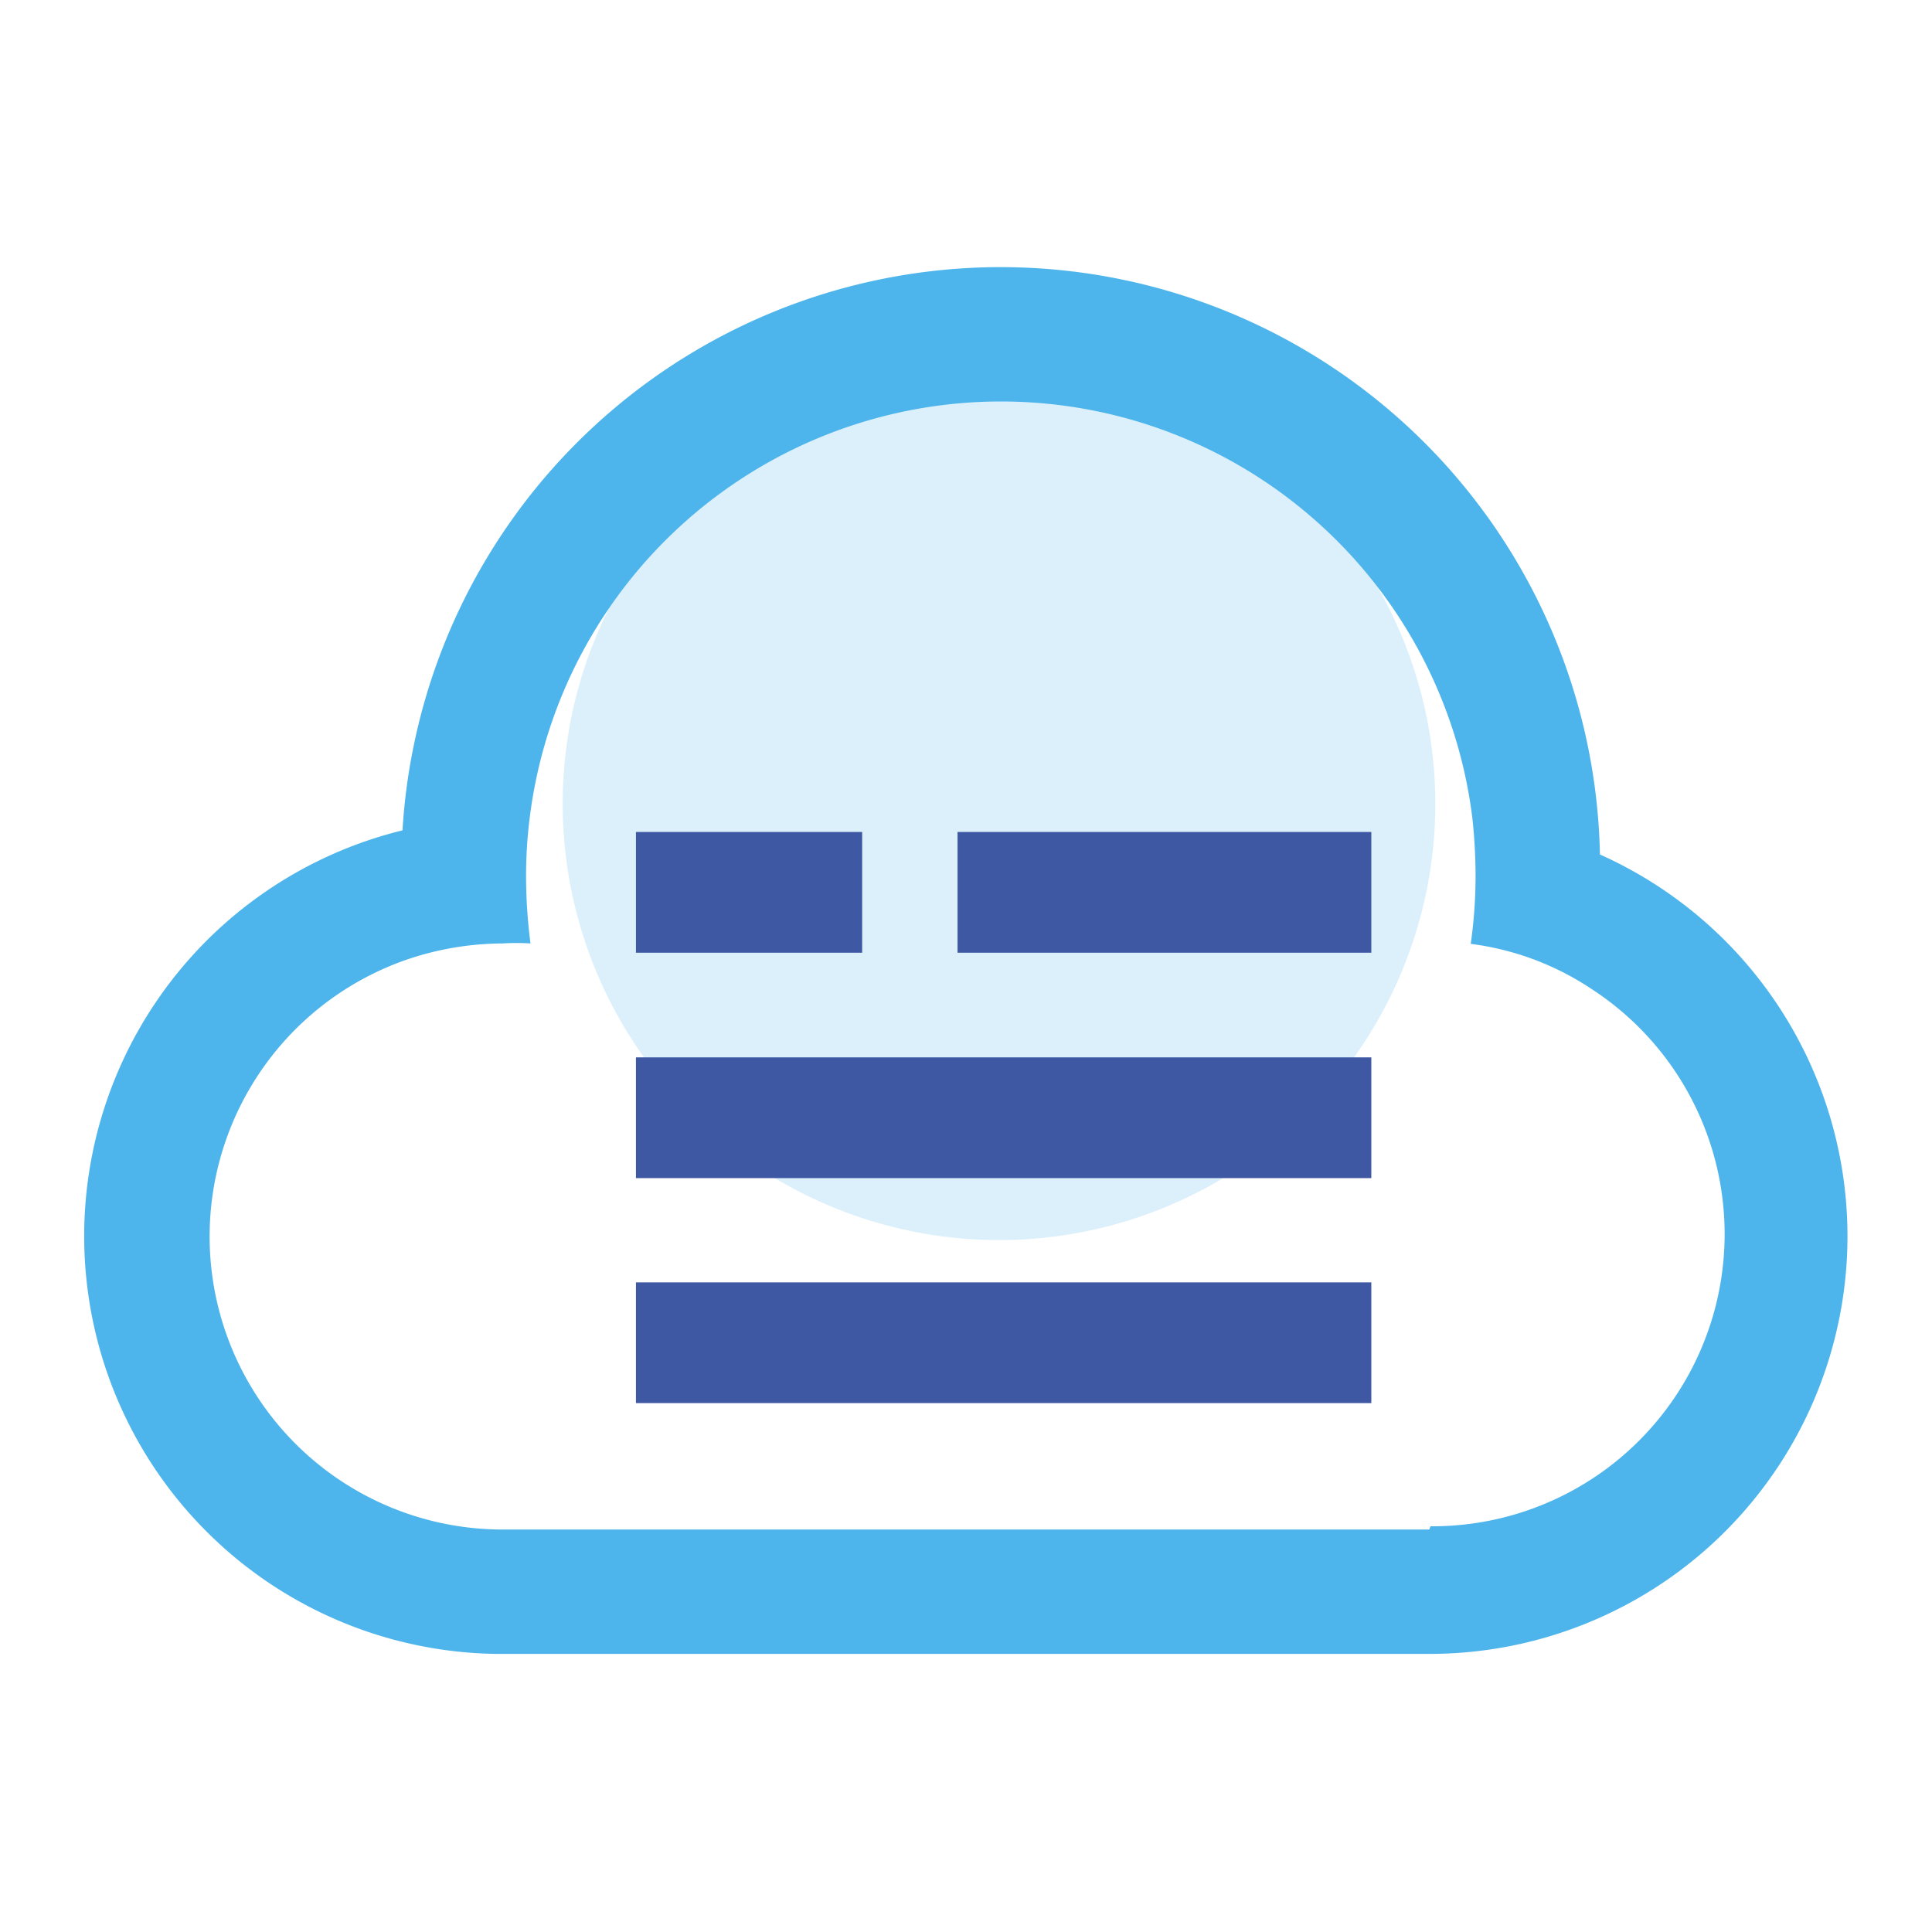
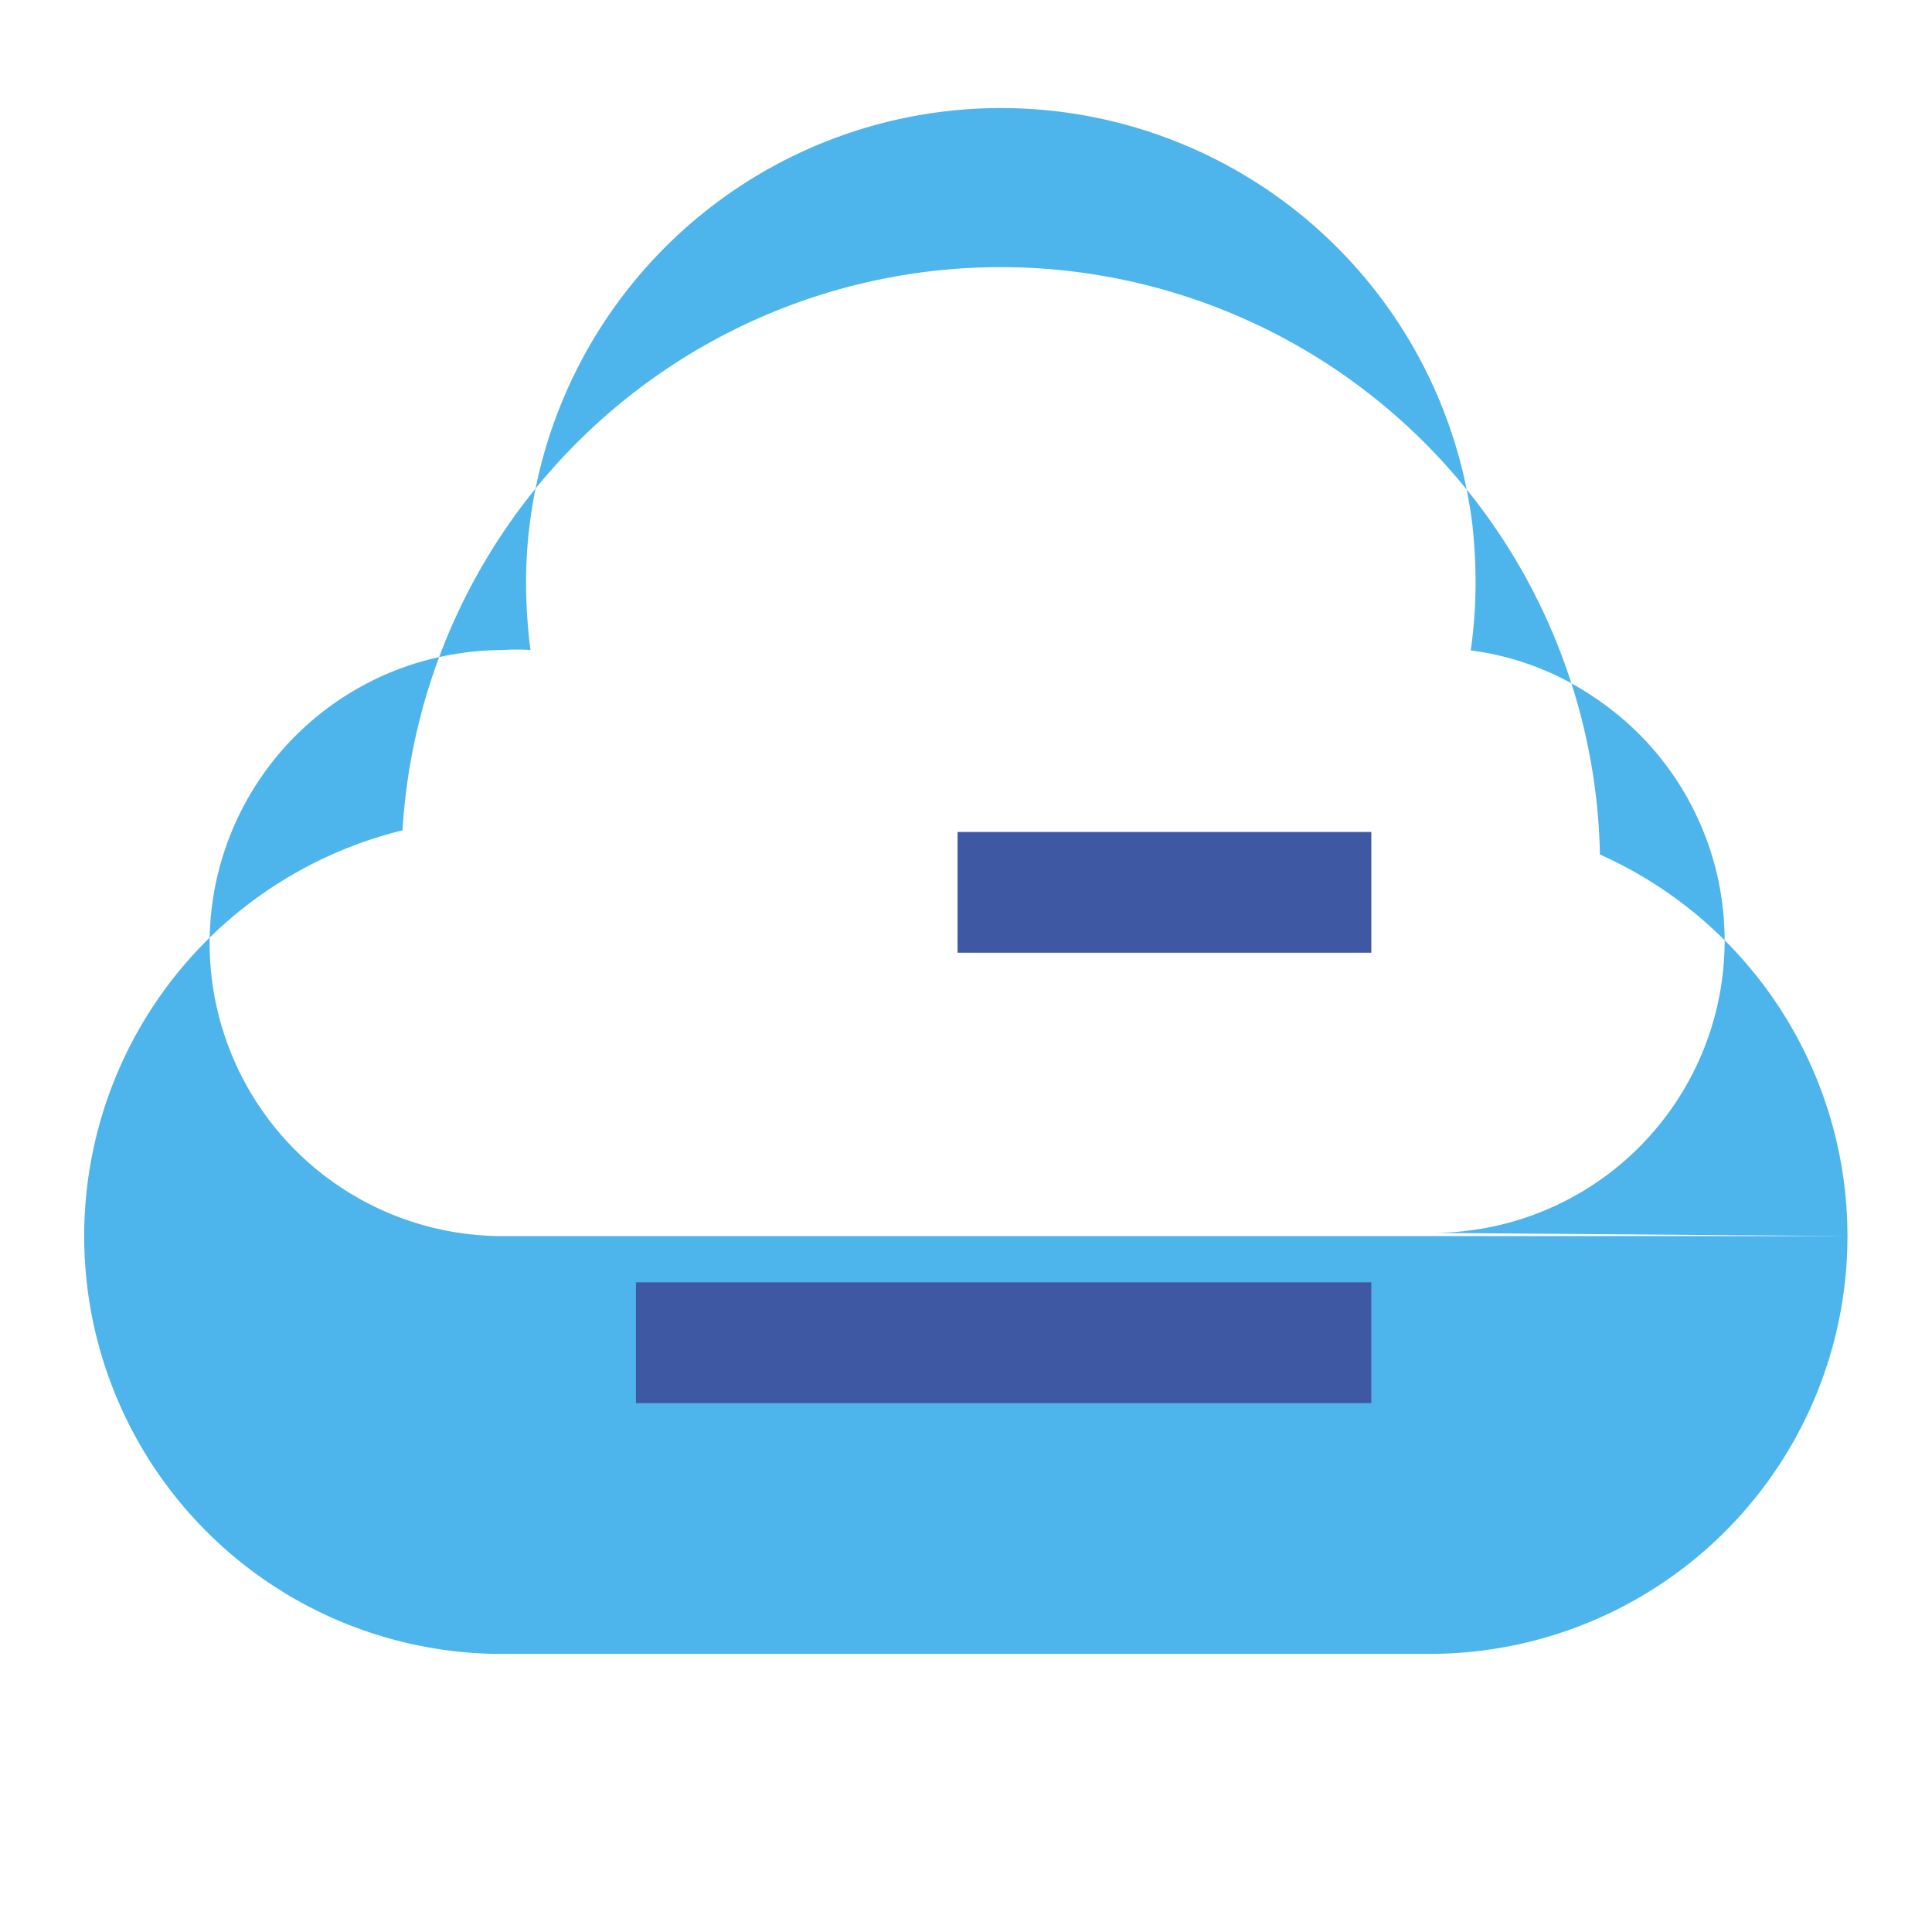
<svg xmlns="http://www.w3.org/2000/svg" id="图层_1" data-name="图层 1" viewBox="0 0 48 48">
  <defs>
    <style>.cls-1{opacity:0.2;}.cls-2{fill:#4db5ec;}.cls-3{fill:#3e58a4;}</style>
  </defs>
  <title>系统自治</title>
  <g class="cls-1">
-     <circle class="cls-2" cx="24.82" cy="19.97" r="10.84" />
-   </g>
-   <path class="cls-2" d="M45.9,30.71a10.39,10.39,0,0,0-6.15-9.48A14.89,14.89,0,0,0,10,20.63a10.38,10.38,0,0,0,2.3,20.46H35.6A10.38,10.38,0,0,0,45.9,30.71ZM35.51,38H12.39a7.28,7.28,0,0,1-2.28-14.16,7.43,7.43,0,0,1,2.38-.4,5.22,5.22,0,0,1,.69,0,13.13,13.13,0,0,1-.11-1.67,11.52,11.52,0,0,1,.09-1.45,11.8,11.8,0,0,1,23.42,0,13.37,13.37,0,0,1,.08,1.42,12,12,0,0,1-.12,1.71,7,7,0,0,1,3,1.12,7.26,7.26,0,0,1-4,13.35Z" />
-   <rect class="cls-3" x="15.8" y="20.67" width="5.62" height="3" />
+     </g>
+   <path class="cls-2" d="M45.9,30.71a10.39,10.39,0,0,0-6.15-9.48A14.89,14.89,0,0,0,10,20.63a10.38,10.38,0,0,0,2.3,20.46H35.6A10.38,10.38,0,0,0,45.9,30.71ZH12.39a7.28,7.28,0,0,1-2.28-14.16,7.43,7.43,0,0,1,2.38-.4,5.22,5.22,0,0,1,.69,0,13.13,13.13,0,0,1-.11-1.67,11.52,11.52,0,0,1,.09-1.45,11.8,11.8,0,0,1,23.42,0,13.37,13.37,0,0,1,.08,1.42,12,12,0,0,1-.12,1.71,7,7,0,0,1,3,1.12,7.26,7.26,0,0,1-4,13.35Z" />
  <rect class="cls-3" x="23.79" y="20.67" width="10.28" height="3" />
-   <rect class="cls-3" x="15.8" y="26.27" width="18.27" height="3" />
  <rect class="cls-3" x="15.8" y="31.86" width="18.27" height="3" />
</svg>